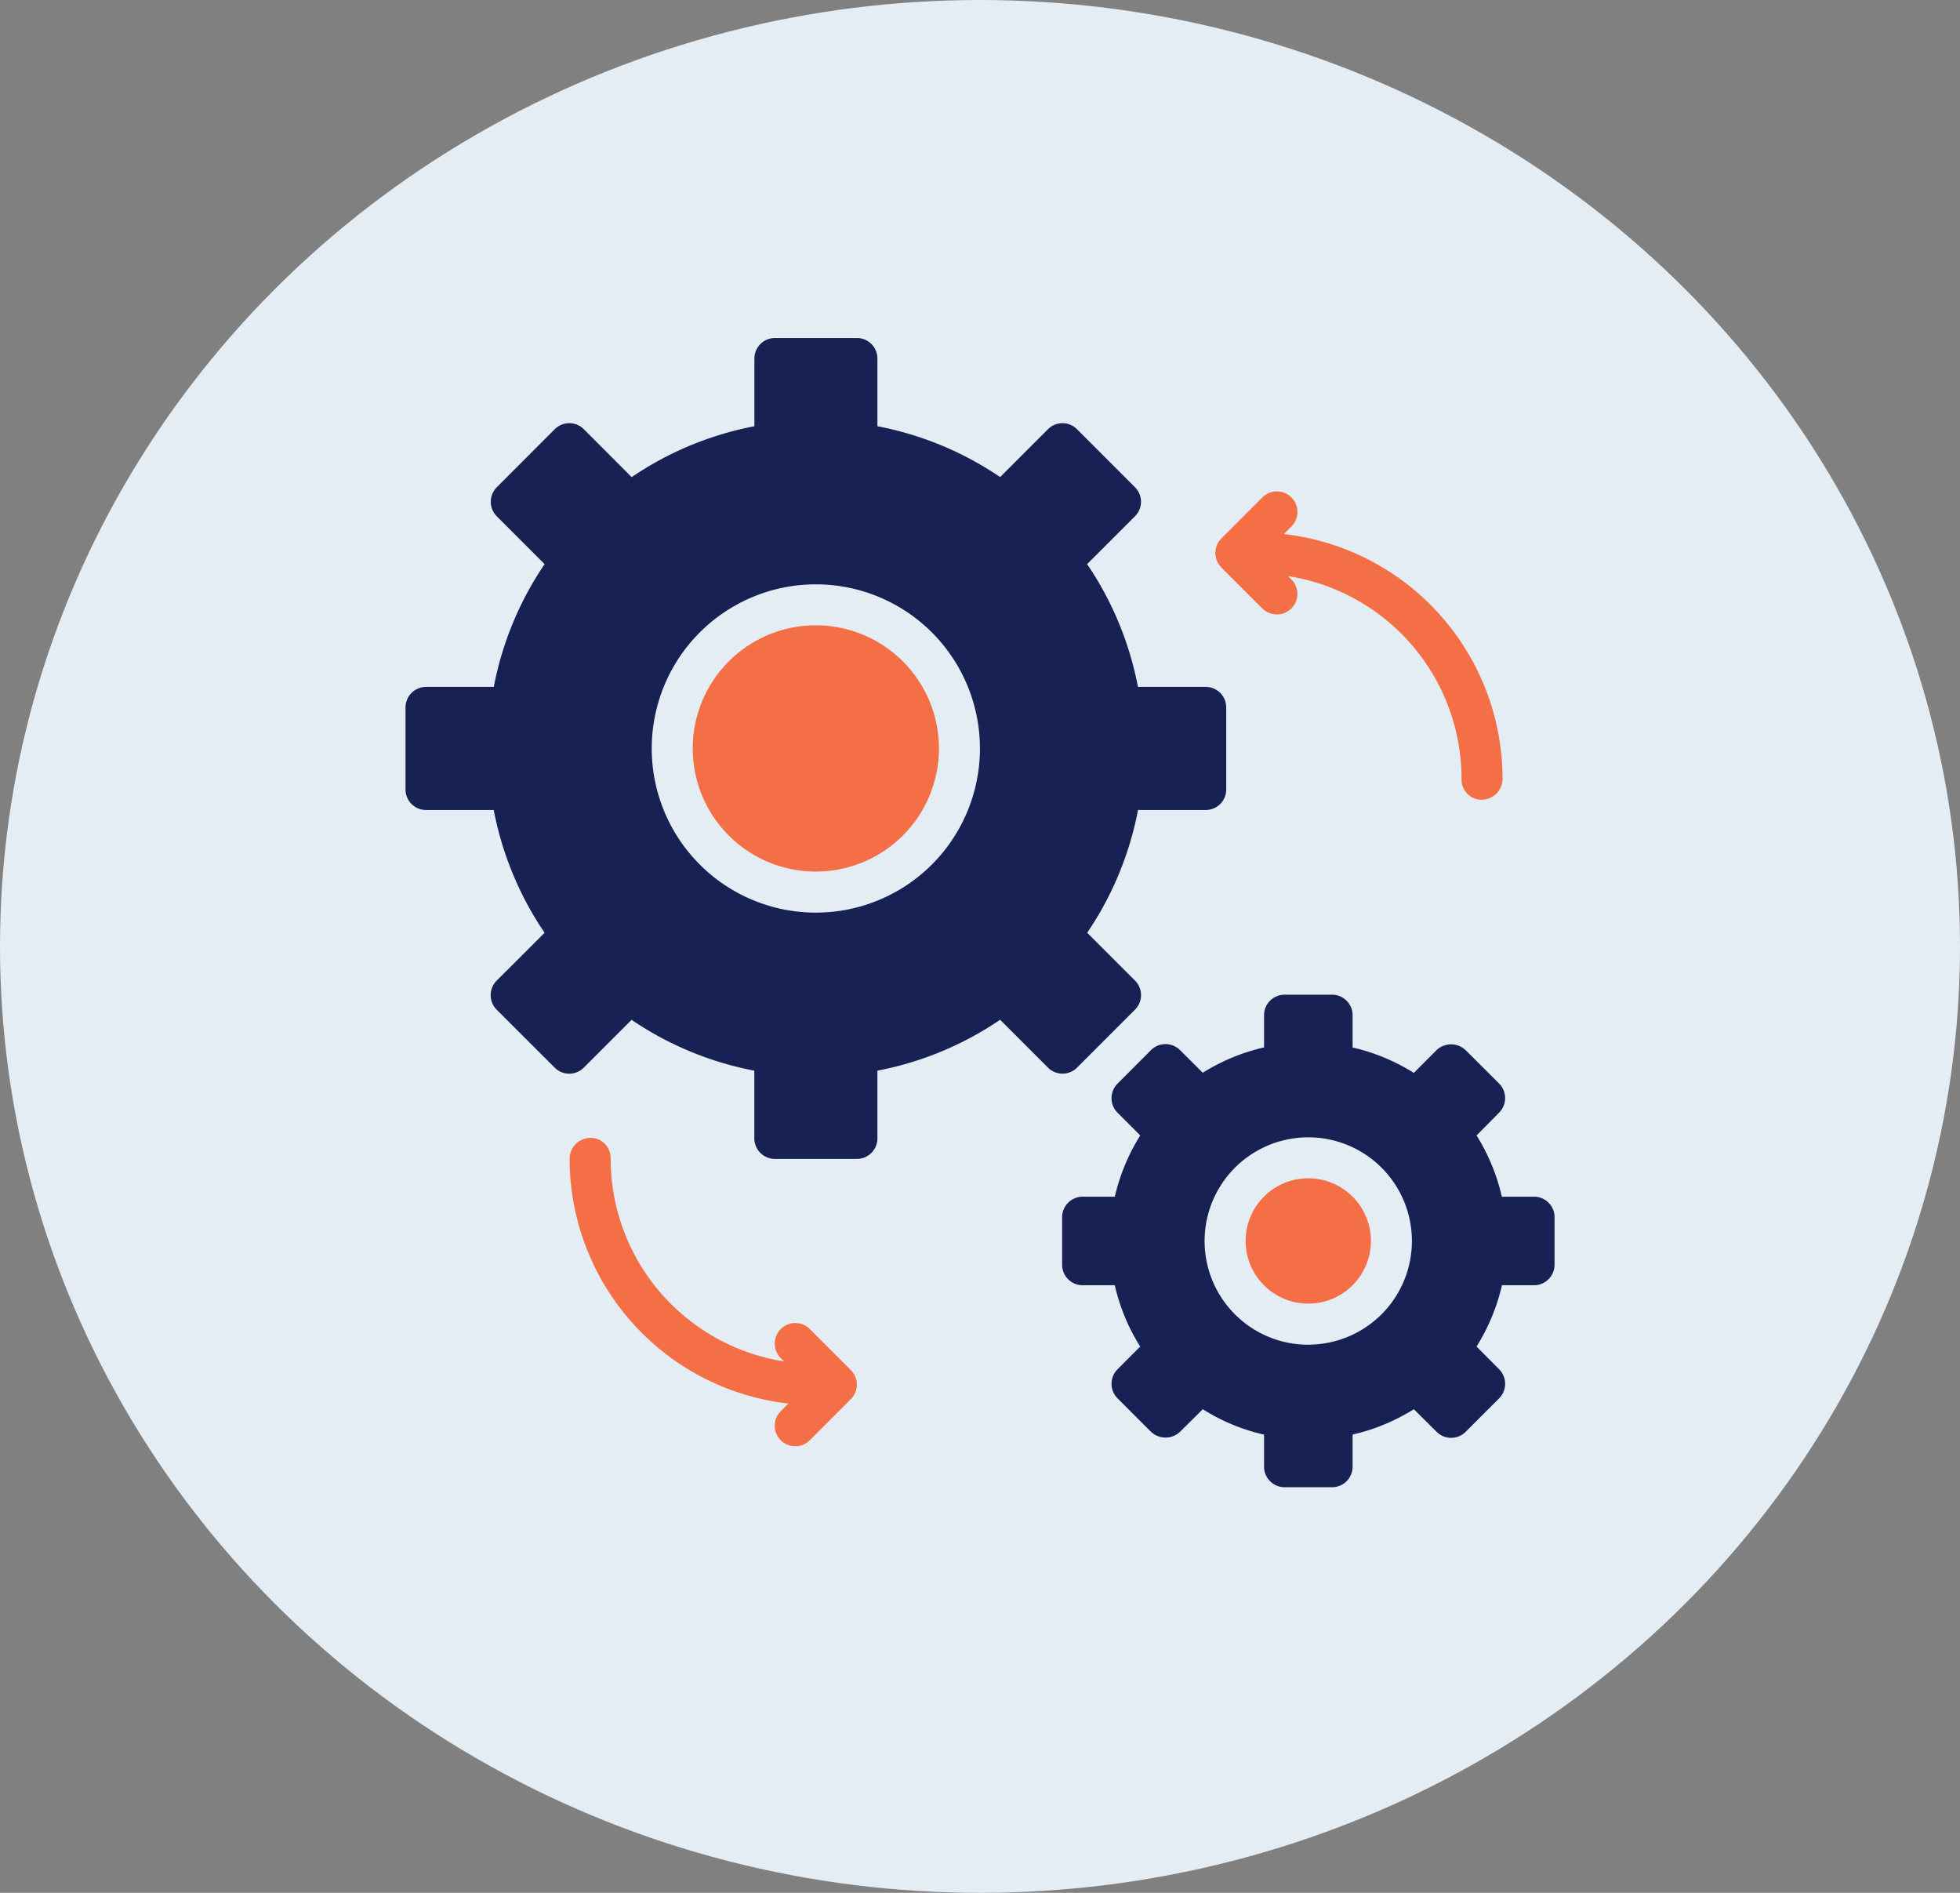
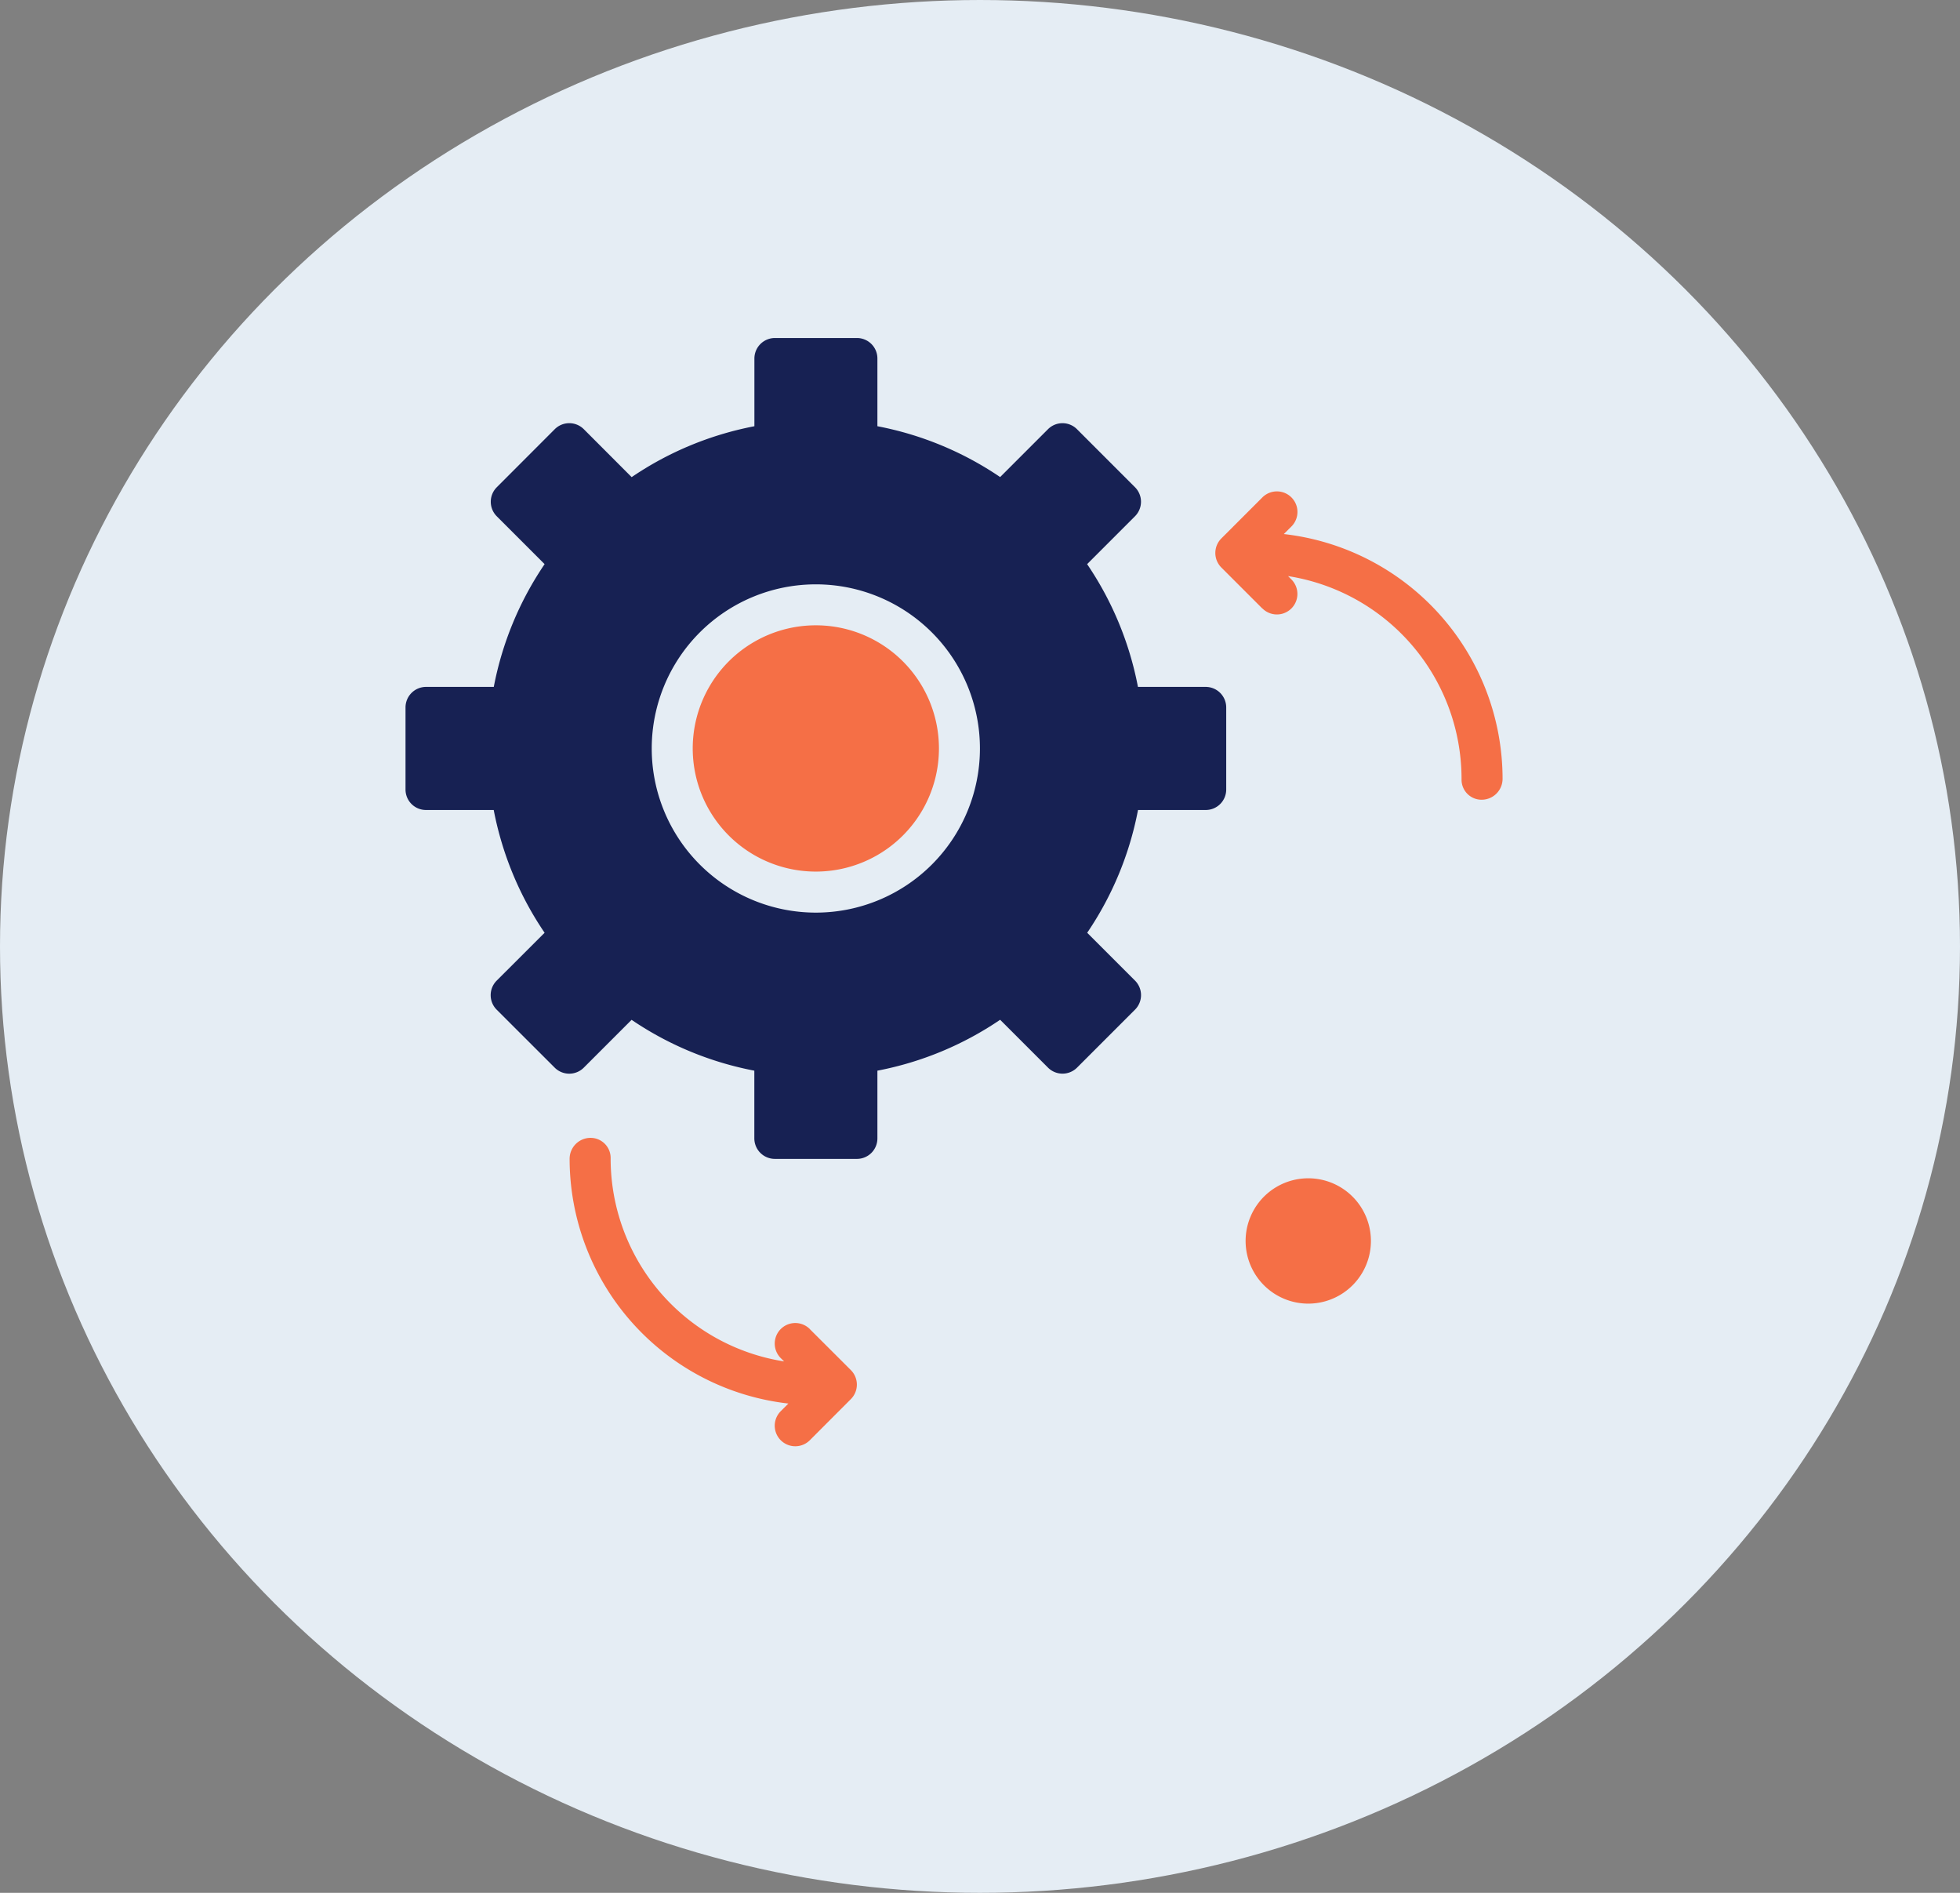
<svg xmlns="http://www.w3.org/2000/svg" width="29" height="28" fill="none">
  <rect width="100%" height="100%" fill="#808080" stroke="none" />
  <ellipse cx="14.5" cy="14" rx="14.5" ry="14" fill="#E5EDF4" />
  <path d="M12.071 12.893a1.821 1.821 0 100-3.643 1.821 1.821 0 000 3.643z" fill="#F56F46" />
  <path d="M15.935 15.794l.859-.859a.304.304 0 000-.429l-.708-.708a4.853 4.853 0 00.752-1.816h1.001a.303.303 0 00.304-.303v-1.215a.304.304 0 00-.304-.303h-1.002a4.853 4.853 0 00-.752-1.816l.708-.708a.304.304 0 000-.43l-.858-.858a.303.303 0 00-.429 0l-.708.708a4.853 4.853 0 00-1.816-.752V5.304A.303.303 0 0012.68 5h-1.215a.304.304 0 00-.303.304v1.001c-.65.125-1.268.38-1.816.753l-.708-.709a.304.304 0 00-.43 0l-.858.859a.304.304 0 000 .429l.708.708a4.853 4.853 0 00-.752 1.816H6.304a.304.304 0 00-.304.303v1.215a.303.303 0 00.304.303h1.001c.125.65.38 1.268.753 1.816l-.709.708a.304.304 0 000 .43l.859.858a.304.304 0 00.429 0l.708-.708a4.854 4.854 0 001.816.752v1.001a.304.304 0 00.303.304h1.215a.303.303 0 00.303-.304v-1.001a4.853 4.853 0 001.816-.753l.708.708a.304.304 0 00.43 0zM12.071 13.5a2.428 2.428 0 110-4.856 2.428 2.428 0 010 4.856z" fill="#172153" />
  <path d="M19.357 19.284a.927.927 0 100-1.854.927.927 0 000 1.854z" fill="#F56F46" />
-   <path d="M22.697 17.702h-.476a2.943 2.943 0 00-.374-.906l.334-.337a.305.305 0 000-.43l-.496-.495a.313.313 0 00-.43 0l-.336.337a2.942 2.942 0 00-.906-.376v-.477a.304.304 0 00-.304-.304h-.703a.303.303 0 00-.303.304v.476c-.322.073-.628.2-.907.375l-.336-.335a.304.304 0 00-.43 0l-.495.496a.304.304 0 000 .43l.336.336a2.944 2.944 0 00-.376.906h-.477a.304.304 0 00-.303.304v.703a.303.303 0 00.303.303h.476c.074.321.2.628.376.907l-.335.336a.304.304 0 000 .43l.495.495a.313.313 0 00.43 0l.336-.334c.28.176.585.303.907.376v.474a.304.304 0 00.303.304h.703a.304.304 0 00.304-.303v-.476c.32-.073.627-.2.906-.375l.337.334a.303.303 0 00.43 0l.495-.495a.305.305 0 000-.43l-.334-.336c.175-.28.302-.586.376-.907h.474a.304.304 0 00.304-.303v-.703a.303.303 0 00-.304-.304zm-3.34 2.19a1.533 1.533 0 110-3.068 1.533 1.533 0 010 3.067z" fill="#172153" />
  <path d="M11.982 19.66a.303.303 0 00-.43.43l.05.049a3.038 3.038 0 01-2.567-2.996v-.016a.297.297 0 00-.304-.295.31.31 0 00-.303.311 3.647 3.647 0 003.237 3.619l-.113.113a.303.303 0 00.43.43l.607-.608a.304.304 0 000-.43l-.607-.606zM18.678 9a.303.303 0 10.43-.428l-.05-.05a3.038 3.038 0 012.567 2.996v.016a.296.296 0 00.304.296.31.31 0 00.303-.312A3.647 3.647 0 0018.995 7.9l.113-.112a.303.303 0 10-.43-.43l-.607.607a.304.304 0 000 .43l.607.607z" fill="#F56F46" />
</svg>